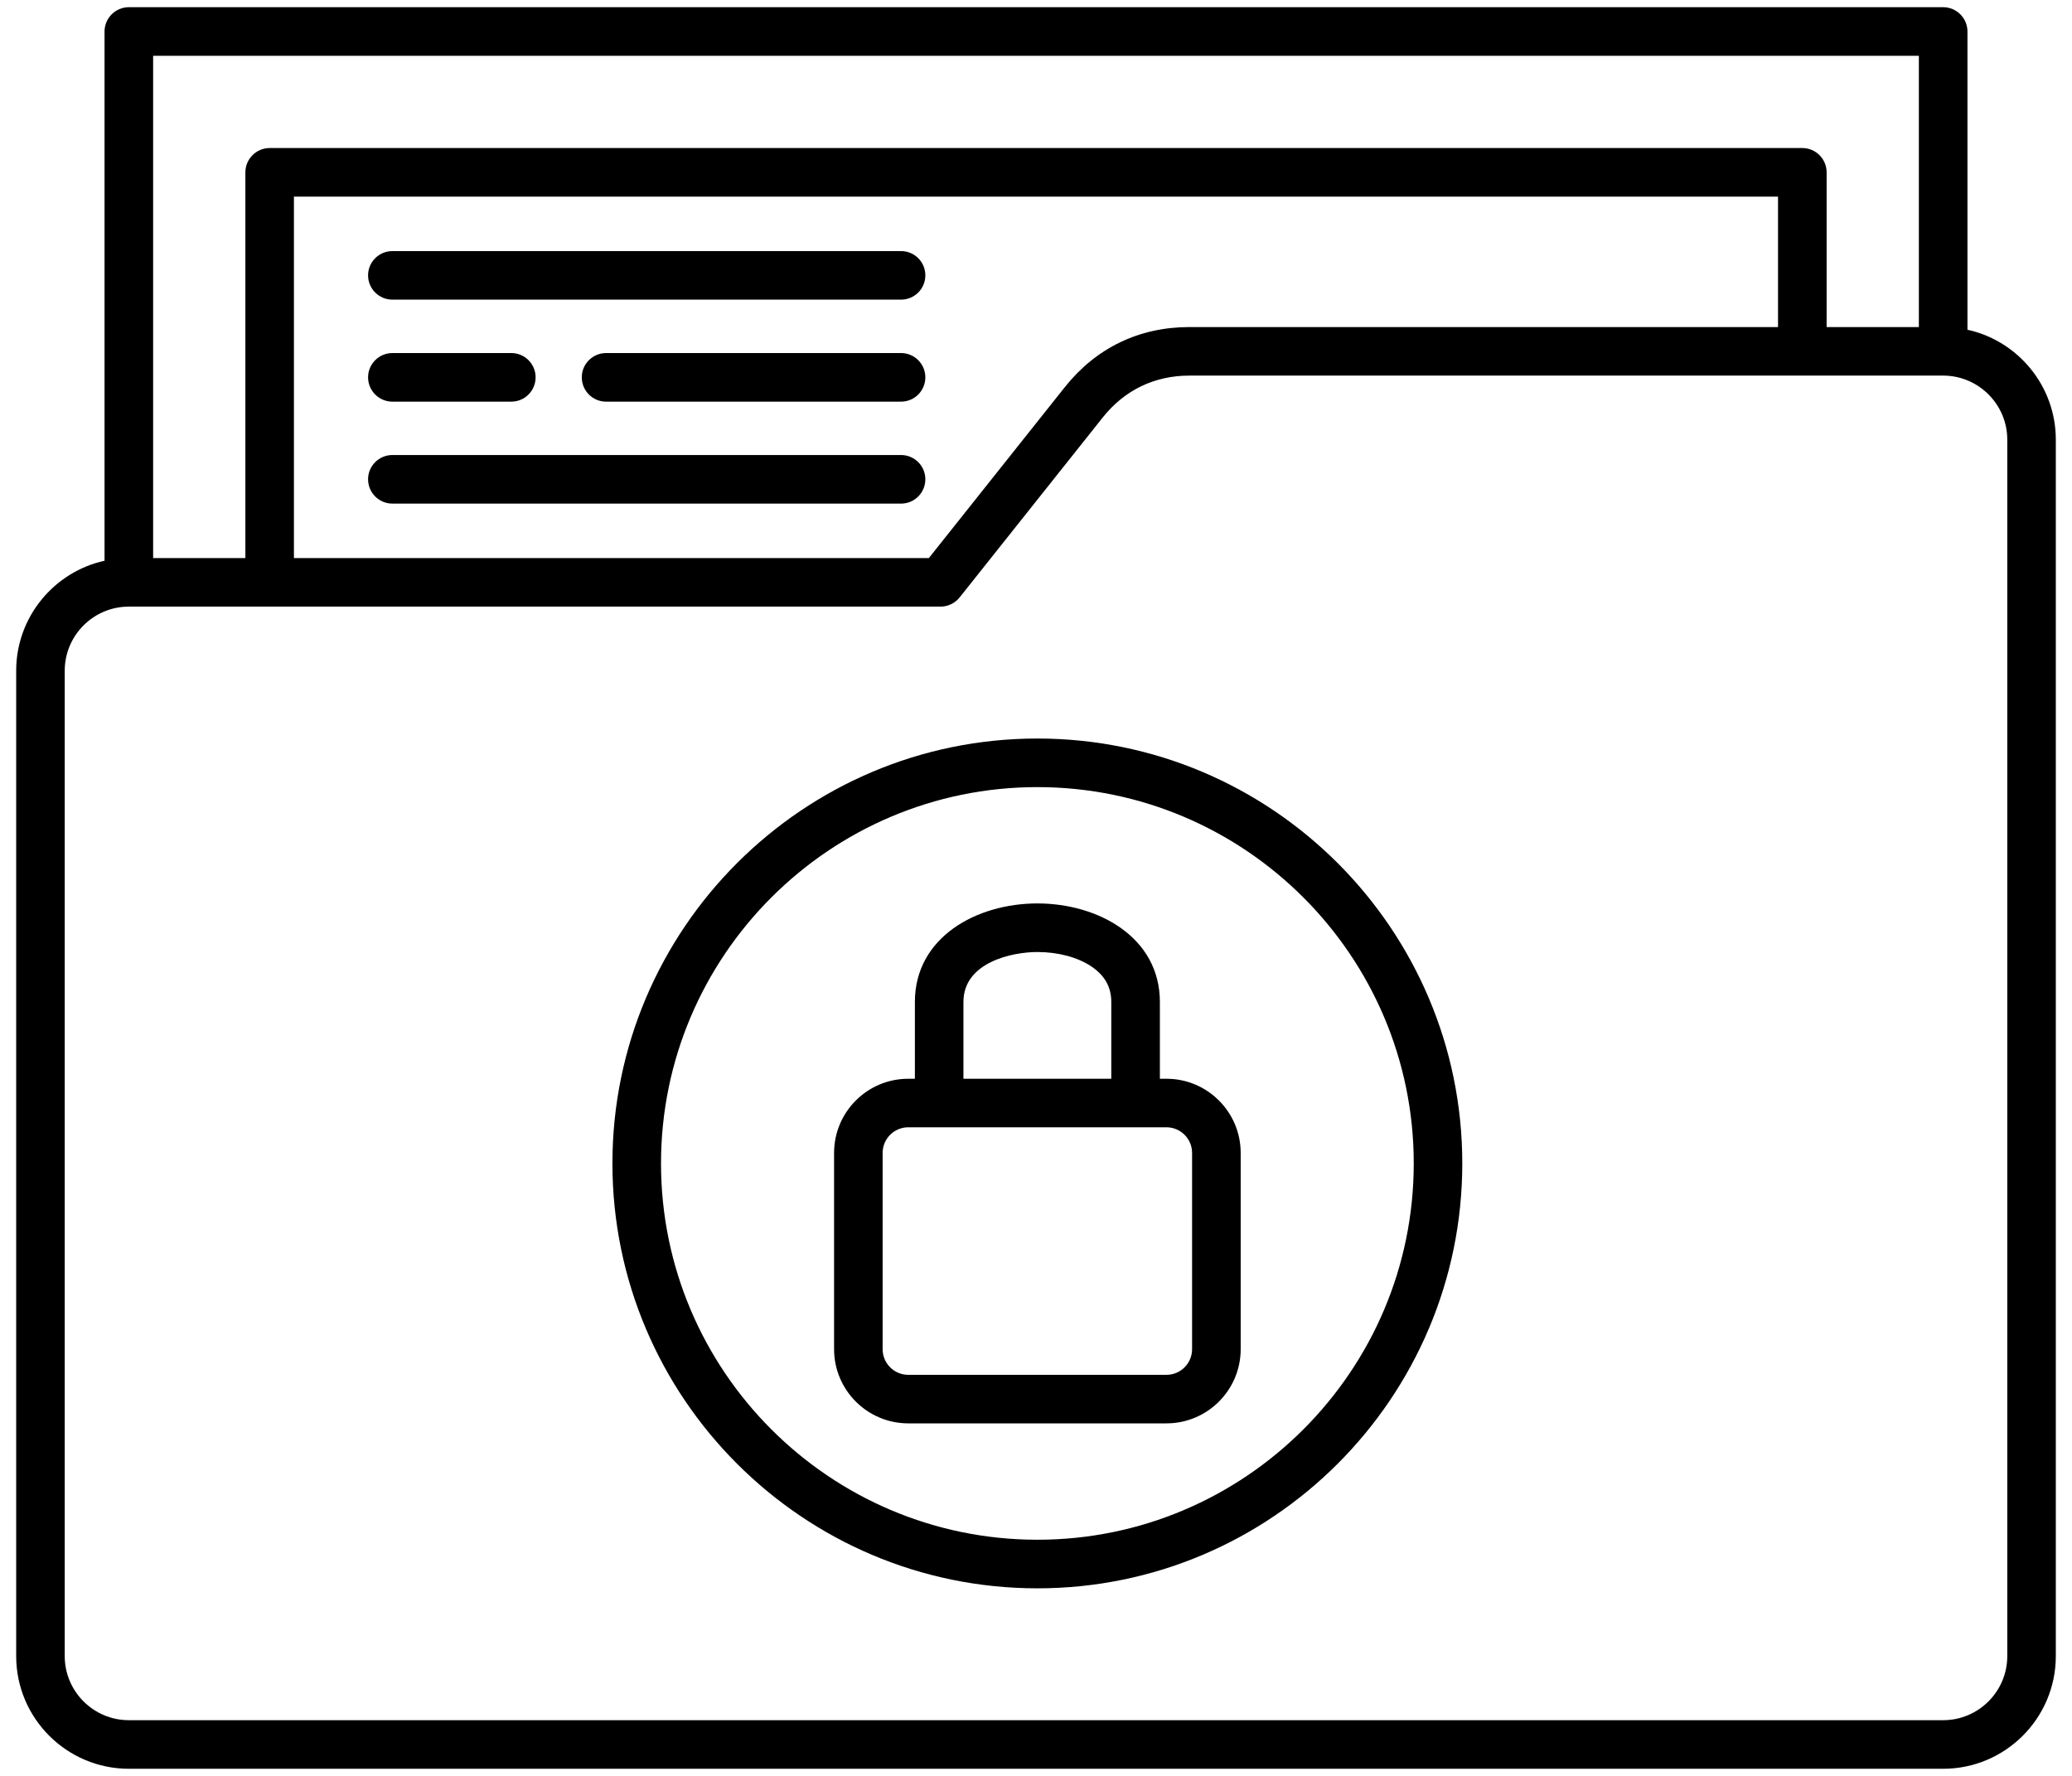
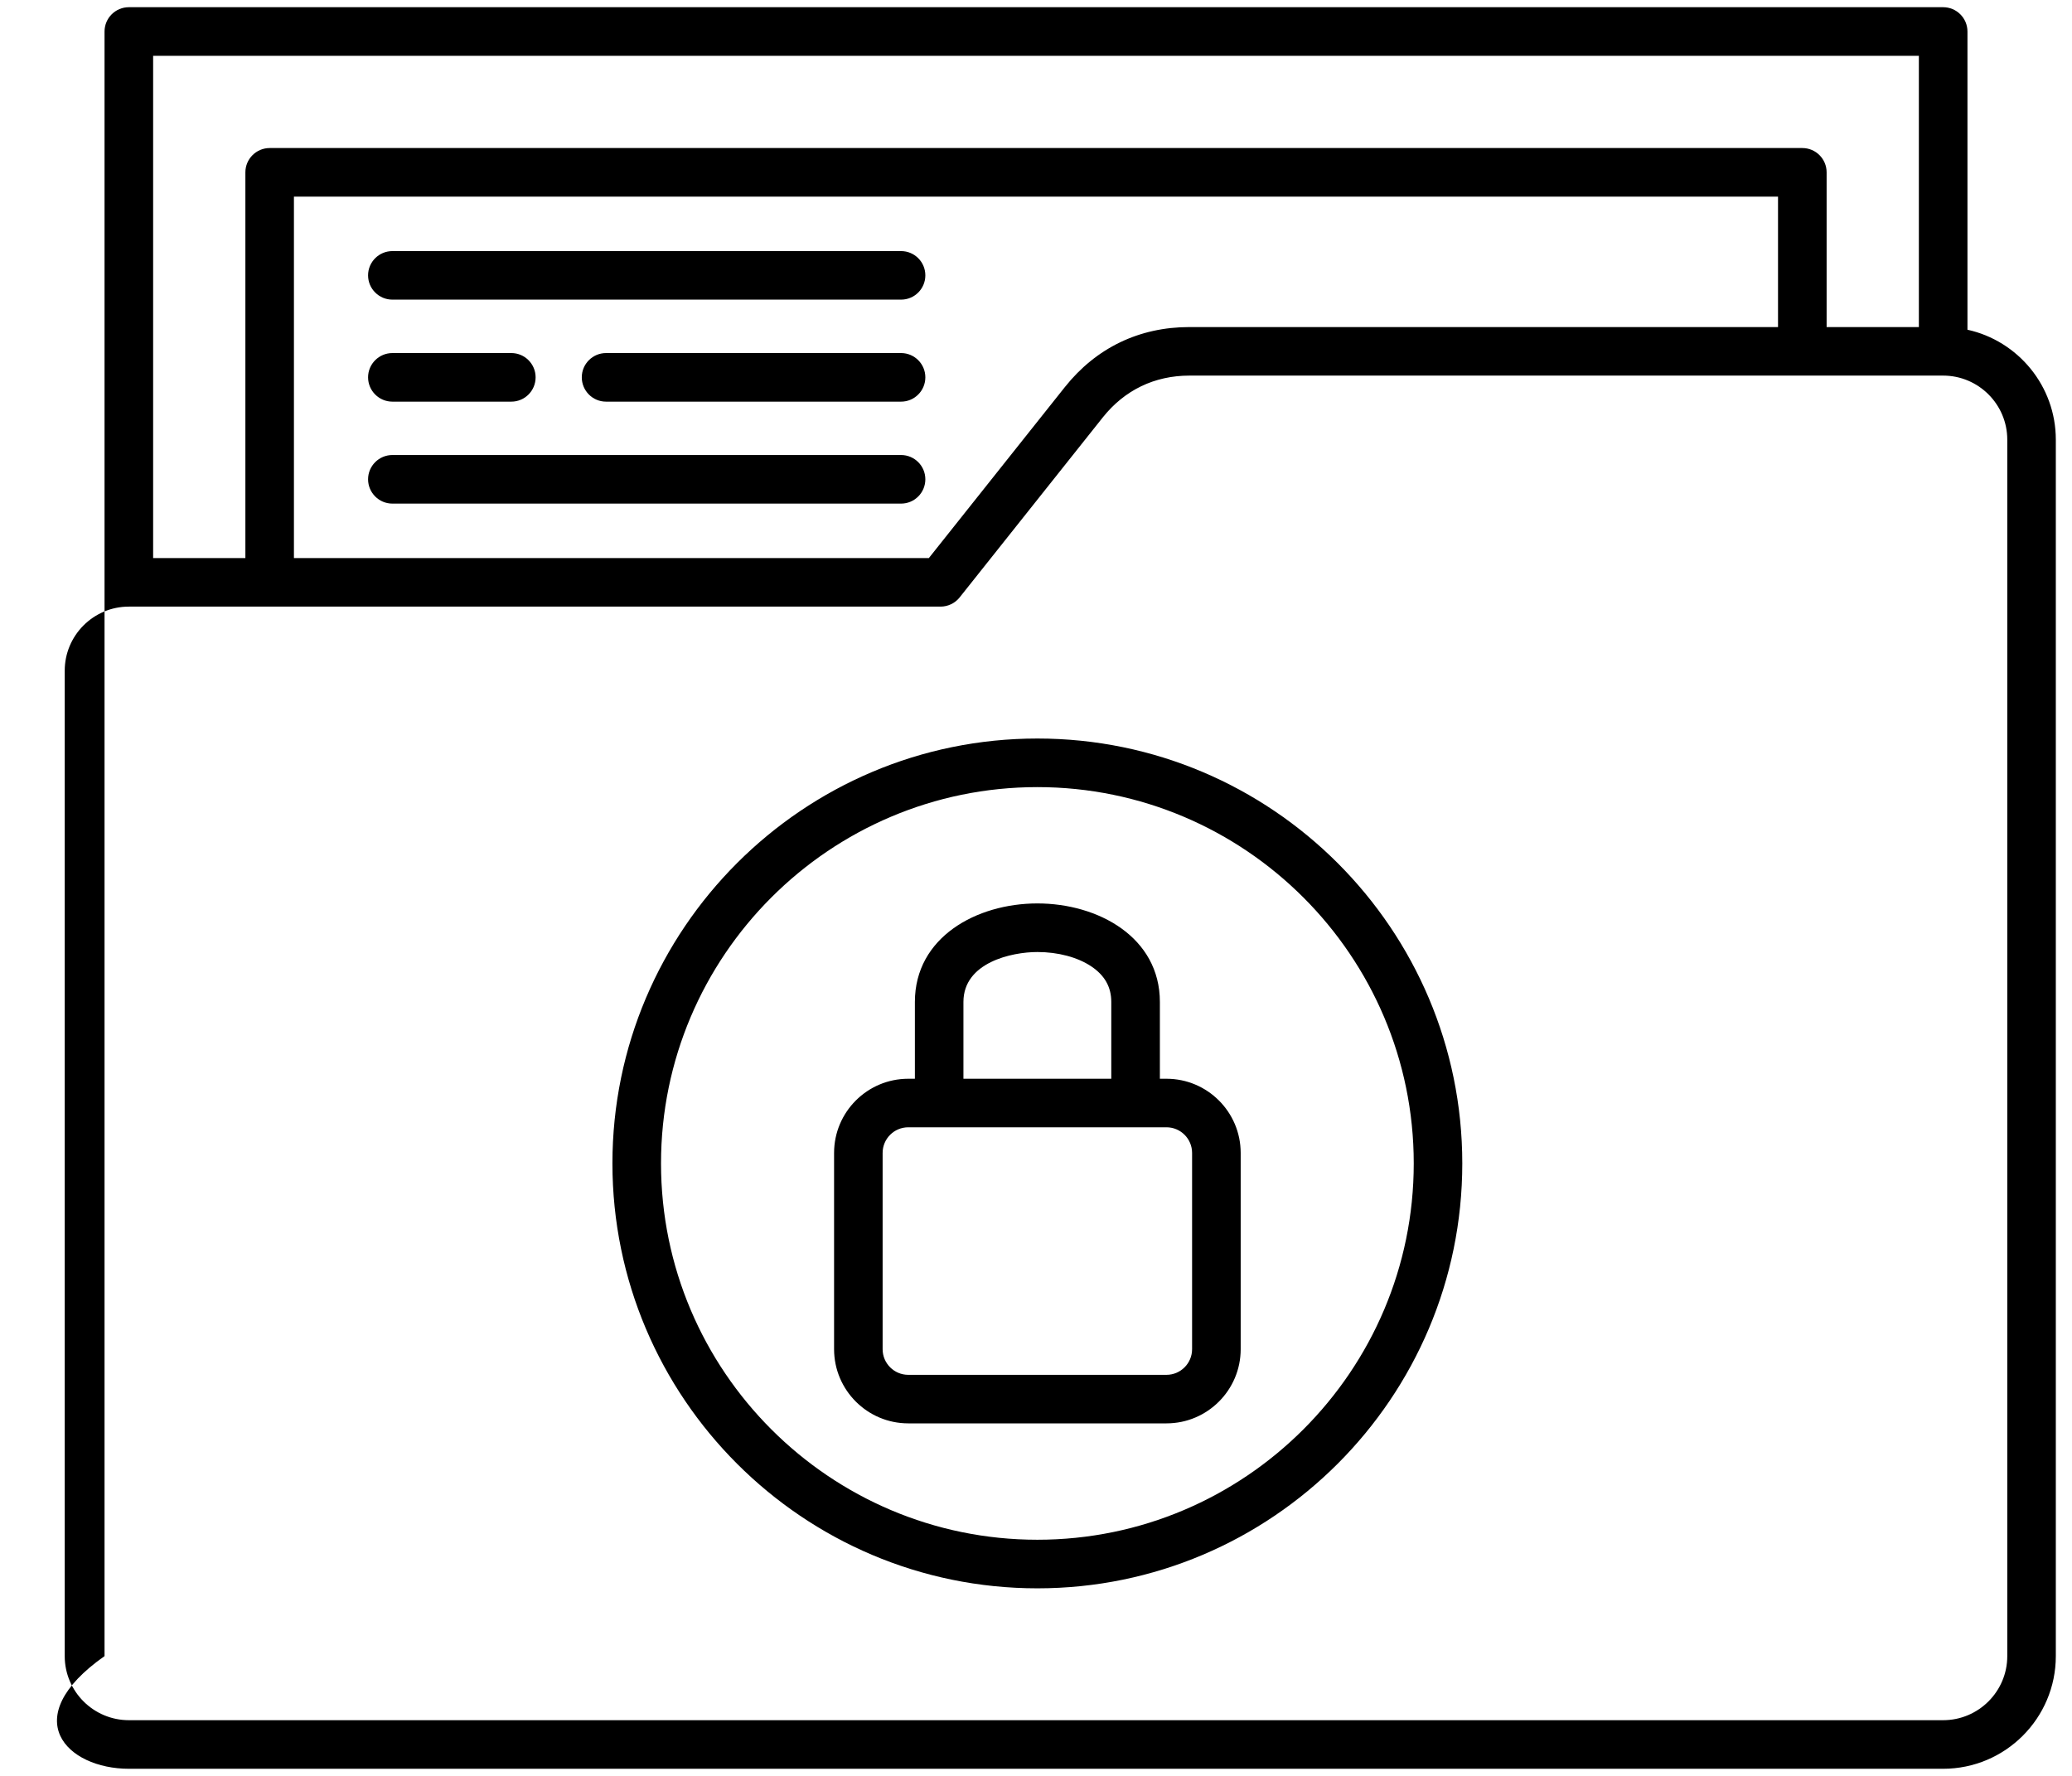
<svg xmlns="http://www.w3.org/2000/svg" width="42" height="36" viewBox="0 0 42 36" fill="none">
-   <path d="M39.881 6.684V0.639C39.881 0.367 39.66 0.146 39.388 0.146H2.612C2.34 0.146 2.119 0.367 2.119 0.639V11.367C1.096 11.593 0.328 12.507 0.328 13.597V33.572C0.328 34.831 1.352 35.856 2.612 35.856H39.388C40.648 35.856 41.672 34.831 41.672 33.572V8.913C41.672 7.823 40.904 6.909 39.881 6.684ZM38.896 1.131V6.63H37.026V3.493C37.026 3.222 36.806 3.001 36.534 3.001H5.466C5.195 3.001 4.974 3.222 4.974 3.493V11.313H3.104V1.131L38.896 1.131ZM36.041 6.63H24.11C23.092 6.63 22.219 7.051 21.585 7.847L18.828 11.313H5.958V3.986H36.041V6.63ZM40.688 33.572C40.688 34.288 40.105 34.871 39.388 34.871H2.612C1.895 34.871 1.312 34.288 1.312 33.572V13.597C1.312 12.88 1.895 12.297 2.612 12.297H19.065C19.215 12.297 19.357 12.229 19.451 12.112L22.355 8.46C22.796 7.907 23.403 7.614 24.11 7.614H39.388C40.105 7.614 40.688 8.197 40.688 8.913V33.572ZM23.645 21.868H23.511V20.311C23.511 19 22.262 18.314 21.028 18.314C19.794 18.314 18.545 19 18.545 20.311V21.868H18.411C17.581 21.868 16.907 22.542 16.907 23.372V27.35C16.907 28.179 17.581 28.854 18.411 28.854H23.645C24.474 28.854 25.149 28.179 25.149 27.35V23.372C25.149 22.542 24.474 21.868 23.645 21.868ZM19.529 20.311C19.529 19.51 20.509 19.299 21.028 19.299C21.447 19.299 21.845 19.405 22.122 19.591C22.394 19.774 22.526 20.009 22.526 20.311V21.868H19.529L19.529 20.311ZM24.164 27.35C24.164 27.637 23.931 27.87 23.645 27.87H18.411C18.124 27.87 17.891 27.637 17.891 27.35V23.372C17.891 23.085 18.124 22.852 18.411 22.852H23.645C23.931 22.852 24.164 23.085 24.164 23.372V27.35ZM21.028 14.971C16.278 14.971 12.414 18.835 12.414 23.584C12.414 28.334 16.278 32.198 21.028 32.198C25.777 32.198 29.641 28.334 29.641 23.584C29.641 18.835 25.777 14.971 21.028 14.971ZM21.028 31.213C16.821 31.213 13.399 27.791 13.399 23.584C13.399 19.378 16.821 15.956 21.028 15.956C25.234 15.956 28.657 19.378 28.657 23.584C28.657 27.791 25.234 31.213 21.028 31.213ZM7.461 5.582C7.461 5.31 7.682 5.09 7.954 5.09H18.265C18.537 5.09 18.757 5.31 18.757 5.582C18.757 5.854 18.537 6.074 18.265 6.074H7.954C7.682 6.074 7.461 5.854 7.461 5.582ZM18.757 7.649C18.757 7.921 18.537 8.142 18.265 8.142H12.285C12.013 8.142 11.793 7.921 11.793 7.649C11.793 7.378 12.013 7.157 12.285 7.157H18.265C18.537 7.157 18.757 7.378 18.757 7.649ZM7.461 9.716C7.461 9.445 7.682 9.224 7.954 9.224H18.265C18.537 9.224 18.757 9.445 18.757 9.716C18.757 9.988 18.537 10.209 18.265 10.209H7.954C7.682 10.209 7.461 9.988 7.461 9.716ZM7.461 7.649C7.461 7.378 7.682 7.157 7.954 7.157H10.365C10.637 7.157 10.857 7.378 10.857 7.649C10.857 7.921 10.637 8.142 10.365 8.142H7.954C7.682 8.142 7.461 7.921 7.461 7.649Z" fill="black" />
+   <path d="M39.881 6.684V0.639C39.881 0.367 39.66 0.146 39.388 0.146H2.612C2.34 0.146 2.119 0.367 2.119 0.639V11.367V33.572C0.328 34.831 1.352 35.856 2.612 35.856H39.388C40.648 35.856 41.672 34.831 41.672 33.572V8.913C41.672 7.823 40.904 6.909 39.881 6.684ZM38.896 1.131V6.63H37.026V3.493C37.026 3.222 36.806 3.001 36.534 3.001H5.466C5.195 3.001 4.974 3.222 4.974 3.493V11.313H3.104V1.131L38.896 1.131ZM36.041 6.63H24.11C23.092 6.63 22.219 7.051 21.585 7.847L18.828 11.313H5.958V3.986H36.041V6.63ZM40.688 33.572C40.688 34.288 40.105 34.871 39.388 34.871H2.612C1.895 34.871 1.312 34.288 1.312 33.572V13.597C1.312 12.88 1.895 12.297 2.612 12.297H19.065C19.215 12.297 19.357 12.229 19.451 12.112L22.355 8.46C22.796 7.907 23.403 7.614 24.11 7.614H39.388C40.105 7.614 40.688 8.197 40.688 8.913V33.572ZM23.645 21.868H23.511V20.311C23.511 19 22.262 18.314 21.028 18.314C19.794 18.314 18.545 19 18.545 20.311V21.868H18.411C17.581 21.868 16.907 22.542 16.907 23.372V27.35C16.907 28.179 17.581 28.854 18.411 28.854H23.645C24.474 28.854 25.149 28.179 25.149 27.35V23.372C25.149 22.542 24.474 21.868 23.645 21.868ZM19.529 20.311C19.529 19.51 20.509 19.299 21.028 19.299C21.447 19.299 21.845 19.405 22.122 19.591C22.394 19.774 22.526 20.009 22.526 20.311V21.868H19.529L19.529 20.311ZM24.164 27.35C24.164 27.637 23.931 27.87 23.645 27.87H18.411C18.124 27.87 17.891 27.637 17.891 27.35V23.372C17.891 23.085 18.124 22.852 18.411 22.852H23.645C23.931 22.852 24.164 23.085 24.164 23.372V27.35ZM21.028 14.971C16.278 14.971 12.414 18.835 12.414 23.584C12.414 28.334 16.278 32.198 21.028 32.198C25.777 32.198 29.641 28.334 29.641 23.584C29.641 18.835 25.777 14.971 21.028 14.971ZM21.028 31.213C16.821 31.213 13.399 27.791 13.399 23.584C13.399 19.378 16.821 15.956 21.028 15.956C25.234 15.956 28.657 19.378 28.657 23.584C28.657 27.791 25.234 31.213 21.028 31.213ZM7.461 5.582C7.461 5.31 7.682 5.09 7.954 5.09H18.265C18.537 5.09 18.757 5.31 18.757 5.582C18.757 5.854 18.537 6.074 18.265 6.074H7.954C7.682 6.074 7.461 5.854 7.461 5.582ZM18.757 7.649C18.757 7.921 18.537 8.142 18.265 8.142H12.285C12.013 8.142 11.793 7.921 11.793 7.649C11.793 7.378 12.013 7.157 12.285 7.157H18.265C18.537 7.157 18.757 7.378 18.757 7.649ZM7.461 9.716C7.461 9.445 7.682 9.224 7.954 9.224H18.265C18.537 9.224 18.757 9.445 18.757 9.716C18.757 9.988 18.537 10.209 18.265 10.209H7.954C7.682 10.209 7.461 9.988 7.461 9.716ZM7.461 7.649C7.461 7.378 7.682 7.157 7.954 7.157H10.365C10.637 7.157 10.857 7.378 10.857 7.649C10.857 7.921 10.637 8.142 10.365 8.142H7.954C7.682 8.142 7.461 7.921 7.461 7.649Z" fill="black" />
</svg>